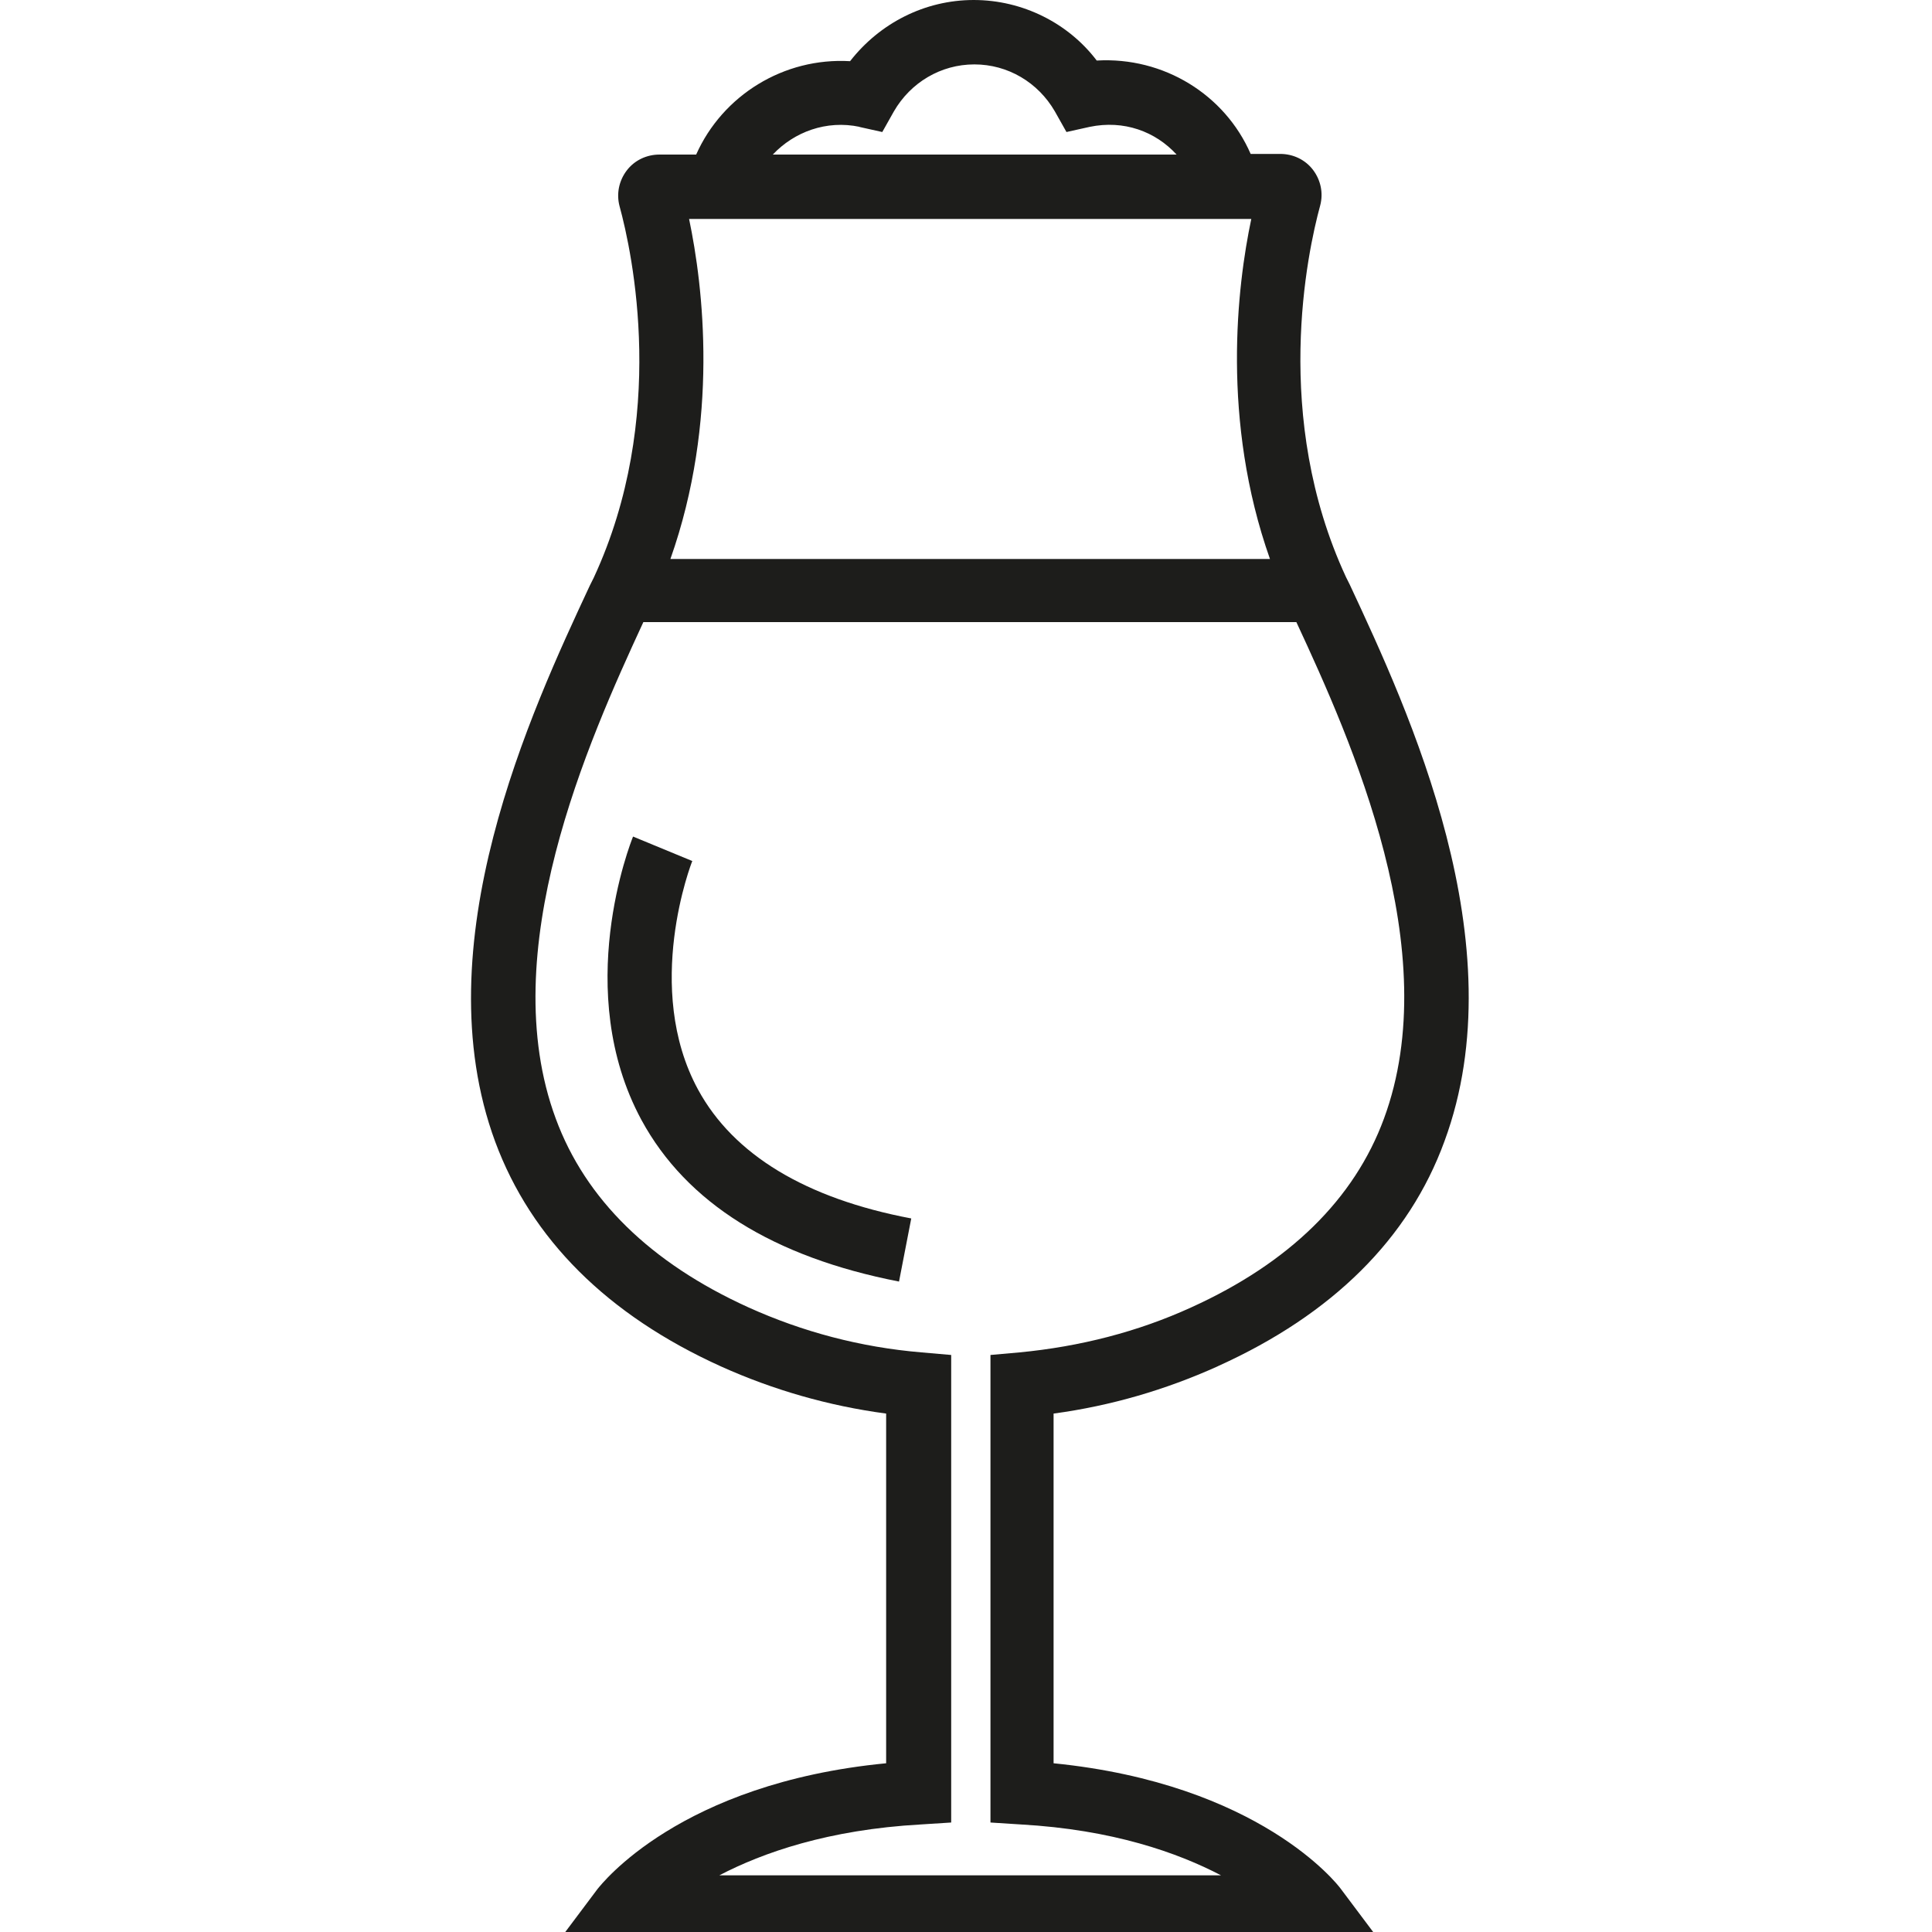
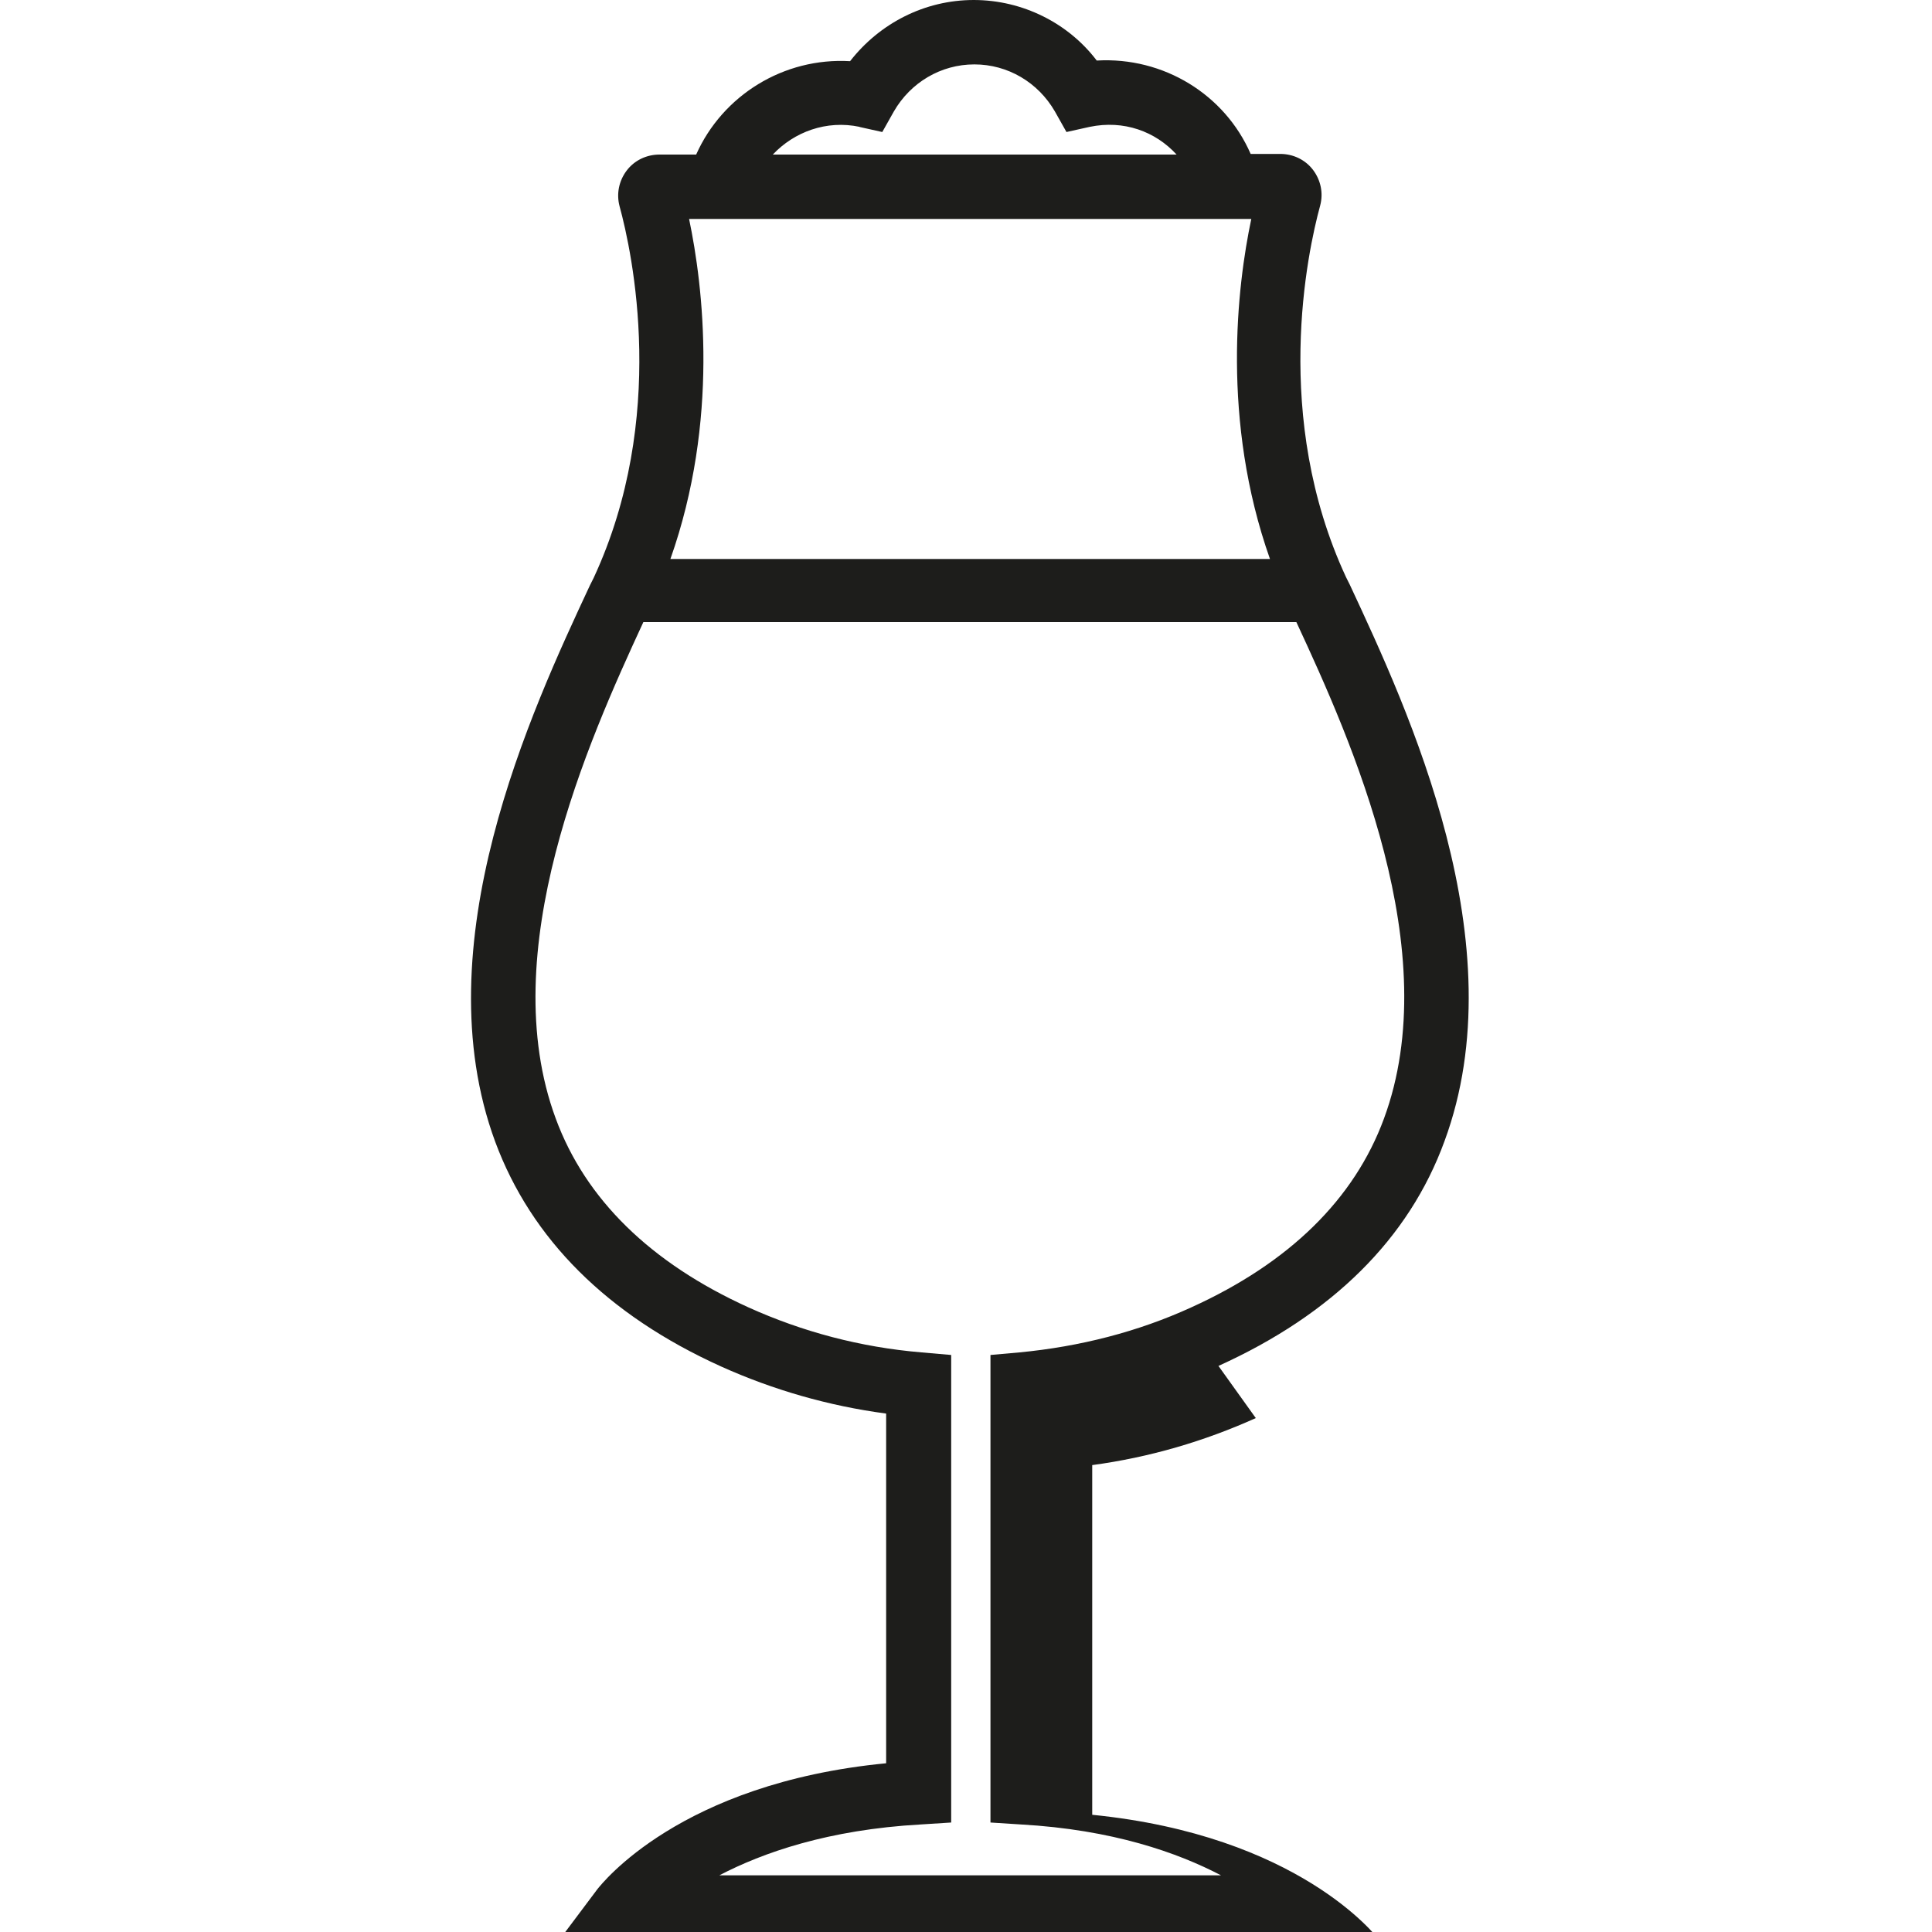
<svg xmlns="http://www.w3.org/2000/svg" id="Laag_1" viewBox="0 0 30 30">
  <defs>
    <style>.cls-1{fill:#1d1d1b;}</style>
  </defs>
-   <path class="cls-1" d="M18.92,21.21c1.77-.8,2.96-1.98,3.51-3.49,1.13-3.06-.56-6.69-1.47-8.64l-.06-.12c-1.15-2.48-.6-5.04-.4-5.77.05-.19.01-.39-.11-.55-.12-.16-.31-.25-.51-.25h-.46c-.4-.92-1.35-1.51-2.39-1.45C16.59.36,15.88,0,15.12,0s-1.46.36-1.92.95c-1.03-.06-1.98.53-2.39,1.45h-.57c-.2,0-.39.09-.51.25-.12.16-.16.36-.11.55.2.73.75,3.29-.4,5.77l-.06.12c-.91,1.95-2.6,5.58-1.47,8.64.56,1.51,1.74,2.69,3.51,3.49.8.36,1.66.61,2.56.73v5.43c-3.21.31-4.42,1.88-4.48,1.95l-.6.8h12.74l-.6-.8c-.05-.07-1.26-1.63-4.46-1.95v-5.43c.89-.12,1.74-.37,2.54-.73ZM10.7,3.4h8.73c-.22,1.04-.47,3.13.29,5.28h-9.31c.76-2.15.51-4.23.29-5.28ZM13.34,1.97l.36.08.18-.32c.26-.45.73-.73,1.25-.73s.99.28,1.25.73l.18.32.36-.08c.53-.11,1.02.07,1.35.43h-6.27c.33-.35.83-.54,1.35-.43ZM15.85,28.33c1.43.08,2.44.44,3.11.79h-7.79c.67-.35,1.69-.71,3.13-.79l.47-.03v-7.26l-.46-.04c-.95-.08-1.85-.32-2.69-.7-1.52-.69-2.53-1.68-2.99-2.93-.96-2.59.5-5.85,1.36-7.71h10.14c.86,1.85,2.32,5.11,1.36,7.71-.46,1.25-1.47,2.24-2.99,2.93-.83.38-1.73.61-2.67.7l-.45.04v7.26l.47.03Z" />
-   <path class="cls-1" d="M10.84,16.92c-.86-1.58-.1-3.53-.09-3.55l-.92-.38c-.04.1-.95,2.4.13,4.4.7,1.29,2.05,2.13,4,2.51l.19-.98c-1.64-.31-2.76-.99-3.31-2Z" />
+   <path class="cls-1" d="M18.92,21.21c1.77-.8,2.96-1.98,3.51-3.49,1.13-3.06-.56-6.69-1.47-8.64l-.06-.12c-1.15-2.48-.6-5.04-.4-5.77.05-.19.01-.39-.11-.55-.12-.16-.31-.25-.51-.25h-.46c-.4-.92-1.35-1.51-2.39-1.45C16.59.36,15.88,0,15.12,0s-1.46.36-1.92.95c-1.03-.06-1.98.53-2.39,1.45h-.57c-.2,0-.39.09-.51.25-.12.16-.16.36-.11.55.2.73.75,3.29-.4,5.77l-.06.12c-.91,1.95-2.6,5.58-1.47,8.64.56,1.51,1.74,2.69,3.51,3.49.8.36,1.66.61,2.56.73v5.43c-3.21.31-4.42,1.88-4.48,1.95l-.6.8h12.74c-.05-.07-1.26-1.63-4.46-1.95v-5.43c.89-.12,1.74-.37,2.54-.73ZM10.7,3.4h8.73c-.22,1.04-.47,3.13.29,5.28h-9.31c.76-2.15.51-4.23.29-5.28ZM13.34,1.97l.36.08.18-.32c.26-.45.73-.73,1.25-.73s.99.28,1.25.73l.18.32.36-.08c.53-.11,1.02.07,1.35.43h-6.27c.33-.35.83-.54,1.35-.43ZM15.85,28.33c1.43.08,2.44.44,3.11.79h-7.79c.67-.35,1.69-.71,3.13-.79l.47-.03v-7.26l-.46-.04c-.95-.08-1.85-.32-2.69-.7-1.52-.69-2.53-1.68-2.99-2.93-.96-2.59.5-5.85,1.36-7.71h10.14c.86,1.85,2.32,5.11,1.36,7.71-.46,1.25-1.47,2.24-2.99,2.93-.83.38-1.73.61-2.67.7l-.45.04v7.26l.47.03Z" />
</svg>